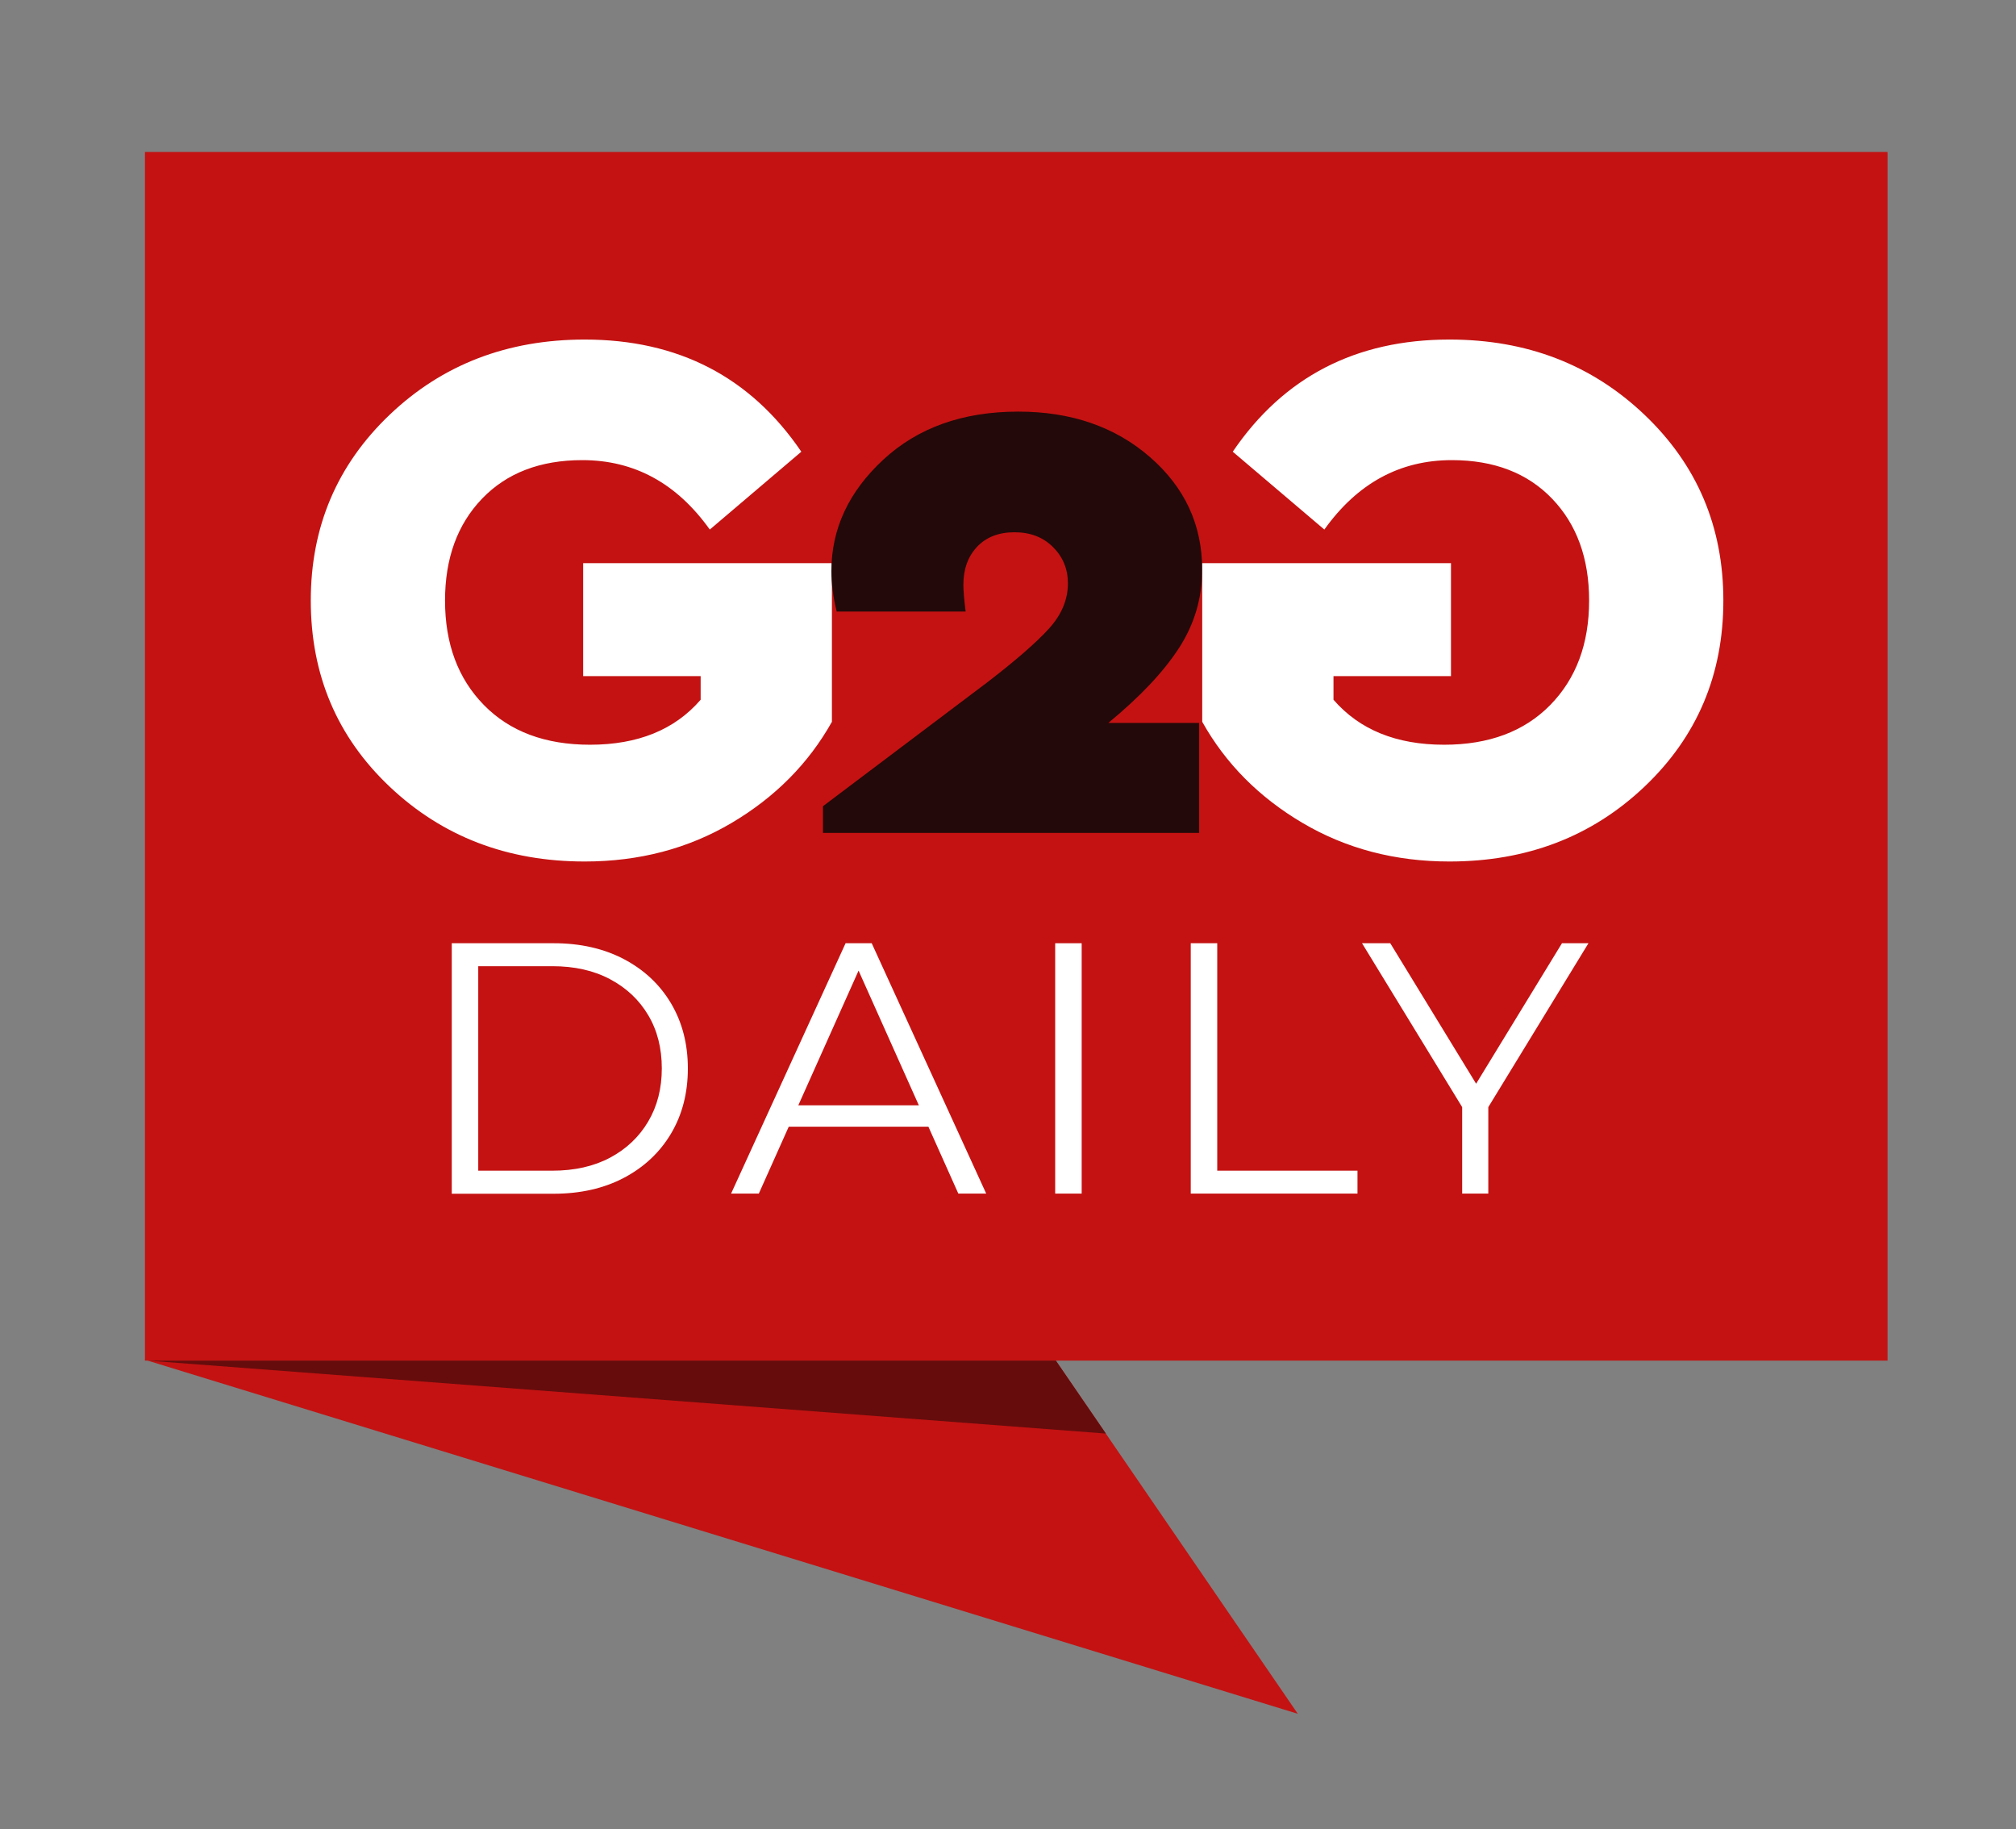
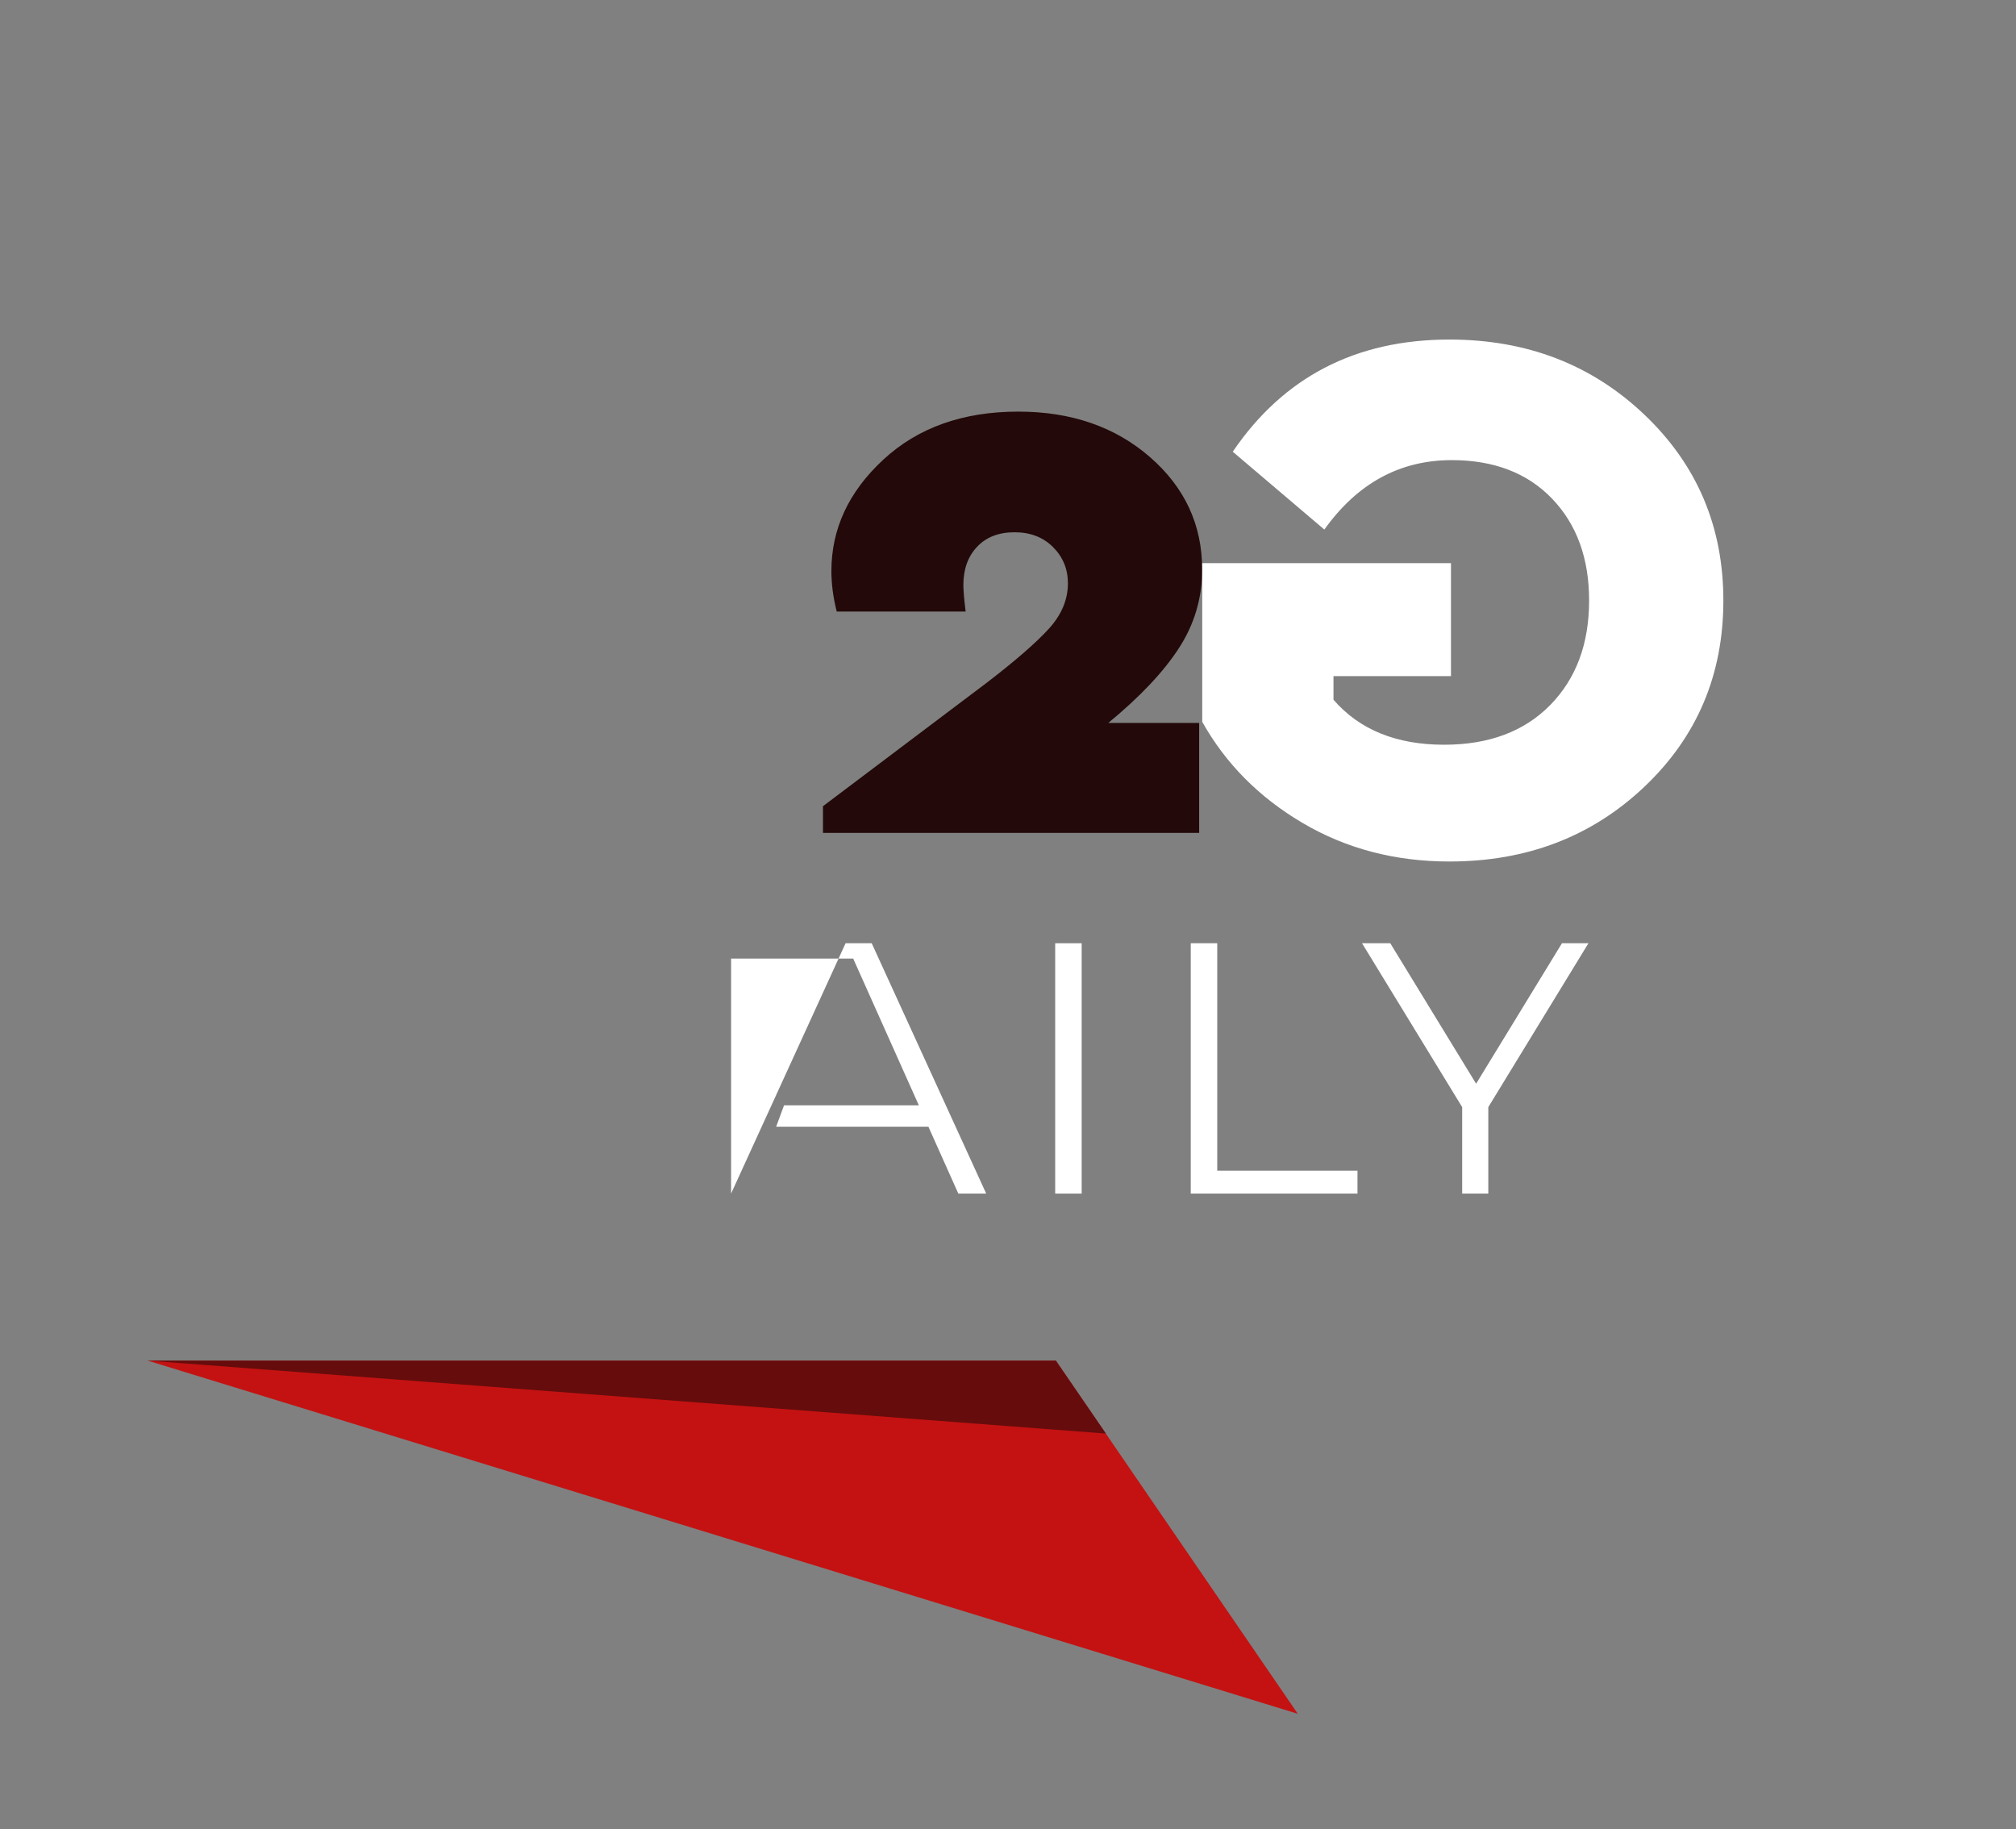
<svg xmlns="http://www.w3.org/2000/svg" version="1.1" id="Layer_1" x="0px" y="0px" viewBox="0 0 275.56 250" style="enable-background:new 0 0 275.56 250;" xml:space="preserve">
  <rect x="0" y="0" width="275.56" height="250" fill="#808080" stroke="none" />
  <style type="text/css">
	.st0{fill:#C41212;}
	.st1{fill:#660C0C;}
	.st2{fill:#FFFFFF;}
	.st3{fill:#230909;}
</style>
-   <rect x="19.81" y="20.77" class="st0" width="238.19" height="165.2" />
  <g>
    <polygon class="st0" points="20.18,185.97 177.39,234.24 144.32,185.97  " />
    <polygon class="st1" points="144.32,185.97 151.16,195.94 20.18,185.97  " />
  </g>
  <g>
-     <path class="st2" d="M109.53,61.74L97.02,72.38c-4.52-6.33-10.33-9.49-17.42-9.49c-5.77,0-10.34,1.76-13.71,5.27   s-5.06,8.15-5.06,13.92c0,5.91,1.77,10.67,5.32,14.29c3.55,3.62,8.38,5.42,14.5,5.42c6.54,0,11.58-2.05,15.12-6.15v-3.23H79.71   V76.97h34v21.69c-3.2,5.7-7.77,10.31-13.71,13.82s-12.64,5.27-20.08,5.27c-10.57,0-19.45-3.41-26.65-10.22s-10.79-15.3-10.79-25.45   c0-10.08,3.6-18.55,10.79-25.4s16.08-10.27,26.65-10.27C92.71,46.41,102.58,51.52,109.53,61.74z" />
-   </g>
+     </g>
  <g>
    <g>
      <path class="st3" d="M163.91,98.82v15.02h-51.42v-3.65l22.42-16.9c3.89-2.99,6.71-5.44,8.45-7.35s2.61-3.98,2.61-6.21    c0-1.95-0.68-3.6-2.03-4.95c-1.36-1.36-3.11-2.03-5.27-2.03c-2.16,0-3.86,0.66-5.11,1.98c-1.25,1.32-1.88,3.06-1.88,5.21    c0,0.76,0.1,1.98,0.31,3.65h-17.62c-0.49-1.95-0.73-3.79-0.73-5.53c0-5.77,2.36-10.85,7.09-15.23c4.73-4.38,10.88-6.57,18.46-6.57    c7.23,0,13.23,2.07,17.99,6.21c4.76,4.14,7.14,9.26,7.14,15.38c0,3.89-1.06,7.47-3.18,10.74c-2.12,3.27-5.34,6.67-9.65,10.22    H163.91z" />
    </g>
  </g>
  <g>
    <path class="st2" d="M198.12,46.41c10.57,0,19.45,3.42,26.65,10.27s10.79,15.31,10.79,25.4c0,10.15-3.6,18.63-10.79,25.45   s-16.08,10.22-26.65,10.22c-7.44,0-14.13-1.76-20.08-5.27s-10.52-8.12-13.71-13.82V76.97h34v15.44h-16.06v3.23   c3.55,4.1,8.59,6.15,15.12,6.15c6.12,0,10.95-1.81,14.5-5.42c3.55-3.62,5.32-8.38,5.32-14.29c0-5.77-1.69-10.41-5.06-13.92   s-7.94-5.27-13.71-5.27c-7.09,0-12.9,3.16-17.42,9.49L168.5,61.74C175.45,51.52,185.32,46.41,198.12,46.41z" />
  </g>
  <g>
-     <path class="st2" d="M61.75,163.14v-34.22h13.93c3.65,0,6.85,0.73,9.61,2.18c2.75,1.45,4.9,3.46,6.43,6.04   c1.53,2.58,2.3,5.54,2.3,8.9c0,3.36-0.77,6.32-2.3,8.9c-1.53,2.57-3.68,4.59-6.43,6.04c-2.75,1.45-5.96,2.18-9.61,2.18H61.75z    M65.37,160.01h10.12c3.03,0,5.66-0.59,7.9-1.78c2.23-1.19,3.97-2.84,5.21-4.94c1.24-2.1,1.86-4.52,1.86-7.26   c0-2.77-0.62-5.2-1.86-7.28c-1.24-2.09-2.97-3.72-5.21-4.91c-2.23-1.19-4.86-1.78-7.9-1.78H65.37V160.01z" />
-     <path class="st2" d="M99.93,163.14l15.65-34.22h3.57l15.65,34.22h-3.81l-14.37-32.12h1.47l-14.37,32.12H99.93z M106.09,154   l1.08-2.93h19.9l1.07,2.93H106.09z" />
+     <path class="st2" d="M99.93,163.14l15.65-34.22h3.57l15.65,34.22h-3.81l-14.37-32.12h1.47H99.93z M106.09,154   l1.08-2.93h19.9l1.07,2.93H106.09z" />
    <path class="st2" d="M144.23,163.14v-34.22h3.62v34.22H144.23z" />
    <path class="st2" d="M162.76,163.14v-34.22h3.62v31.09h19.17v3.13H162.76z" />
    <path class="st2" d="M199.86,163.14v-12.71l0.83,2.25l-14.52-23.76h3.86l12.76,20.88h-2.05l12.76-20.88h3.62l-14.52,23.76   l0.83-2.25v12.71H199.86z" />
  </g>
</svg>